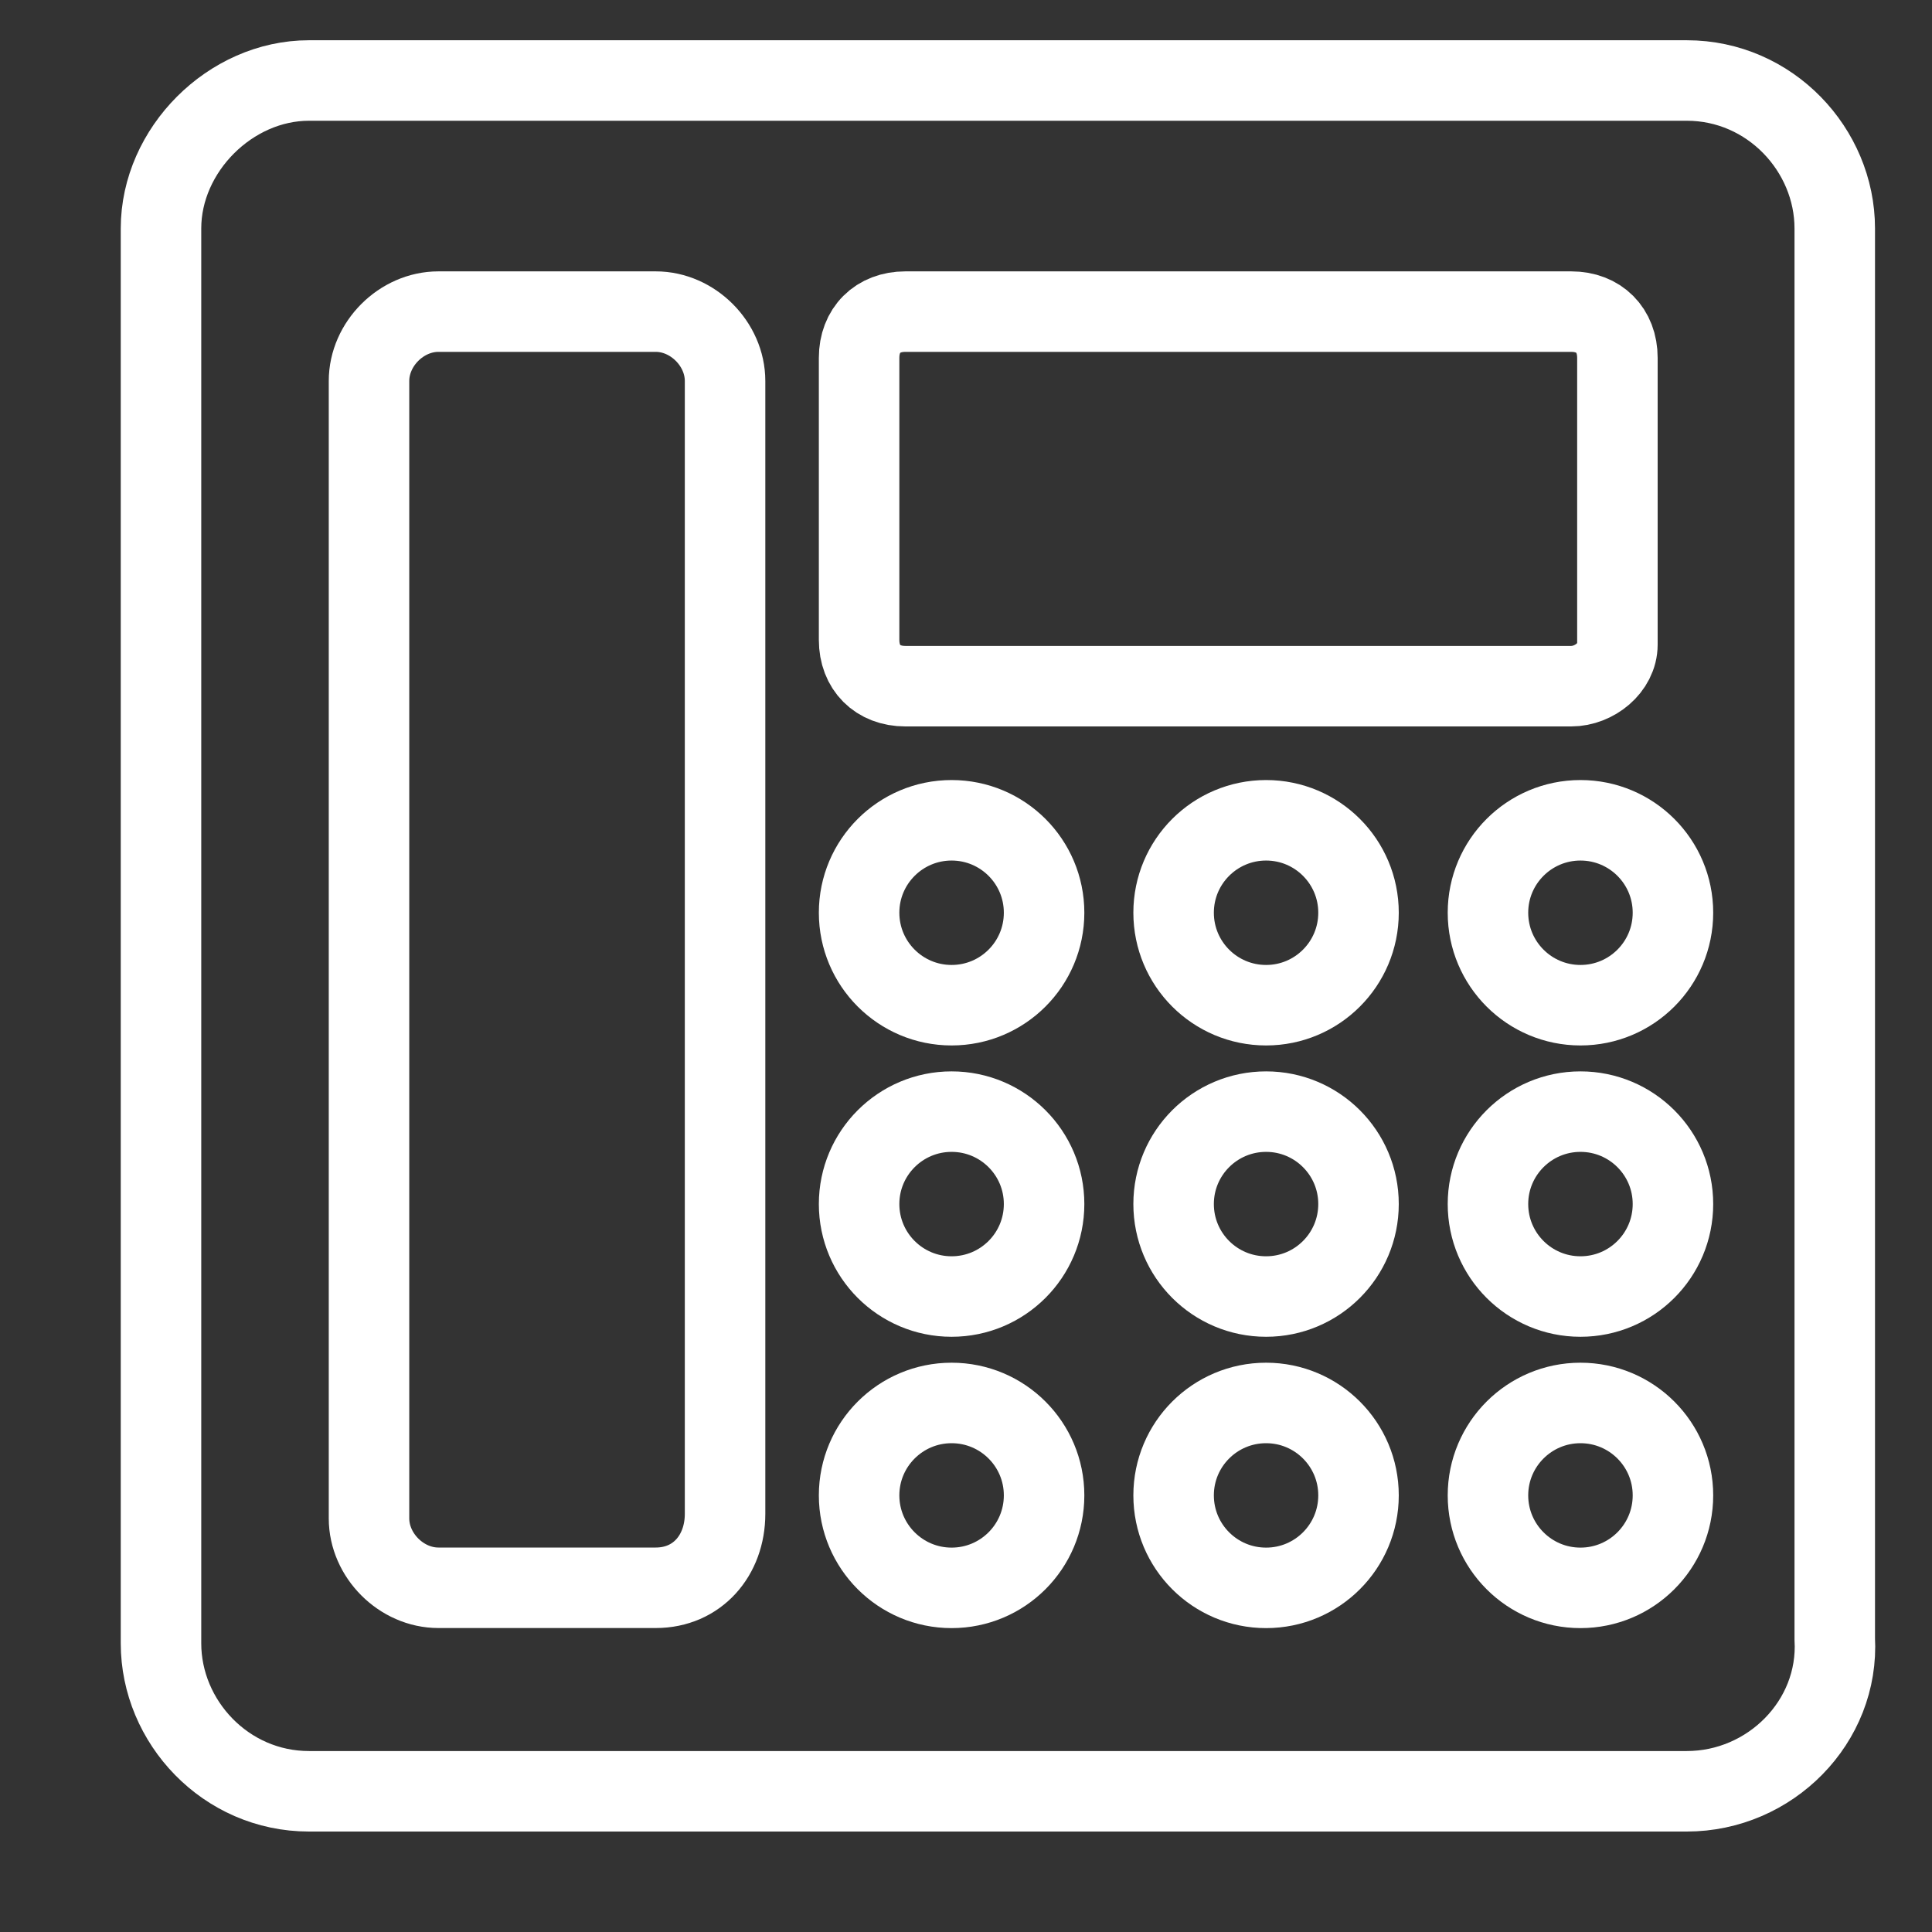
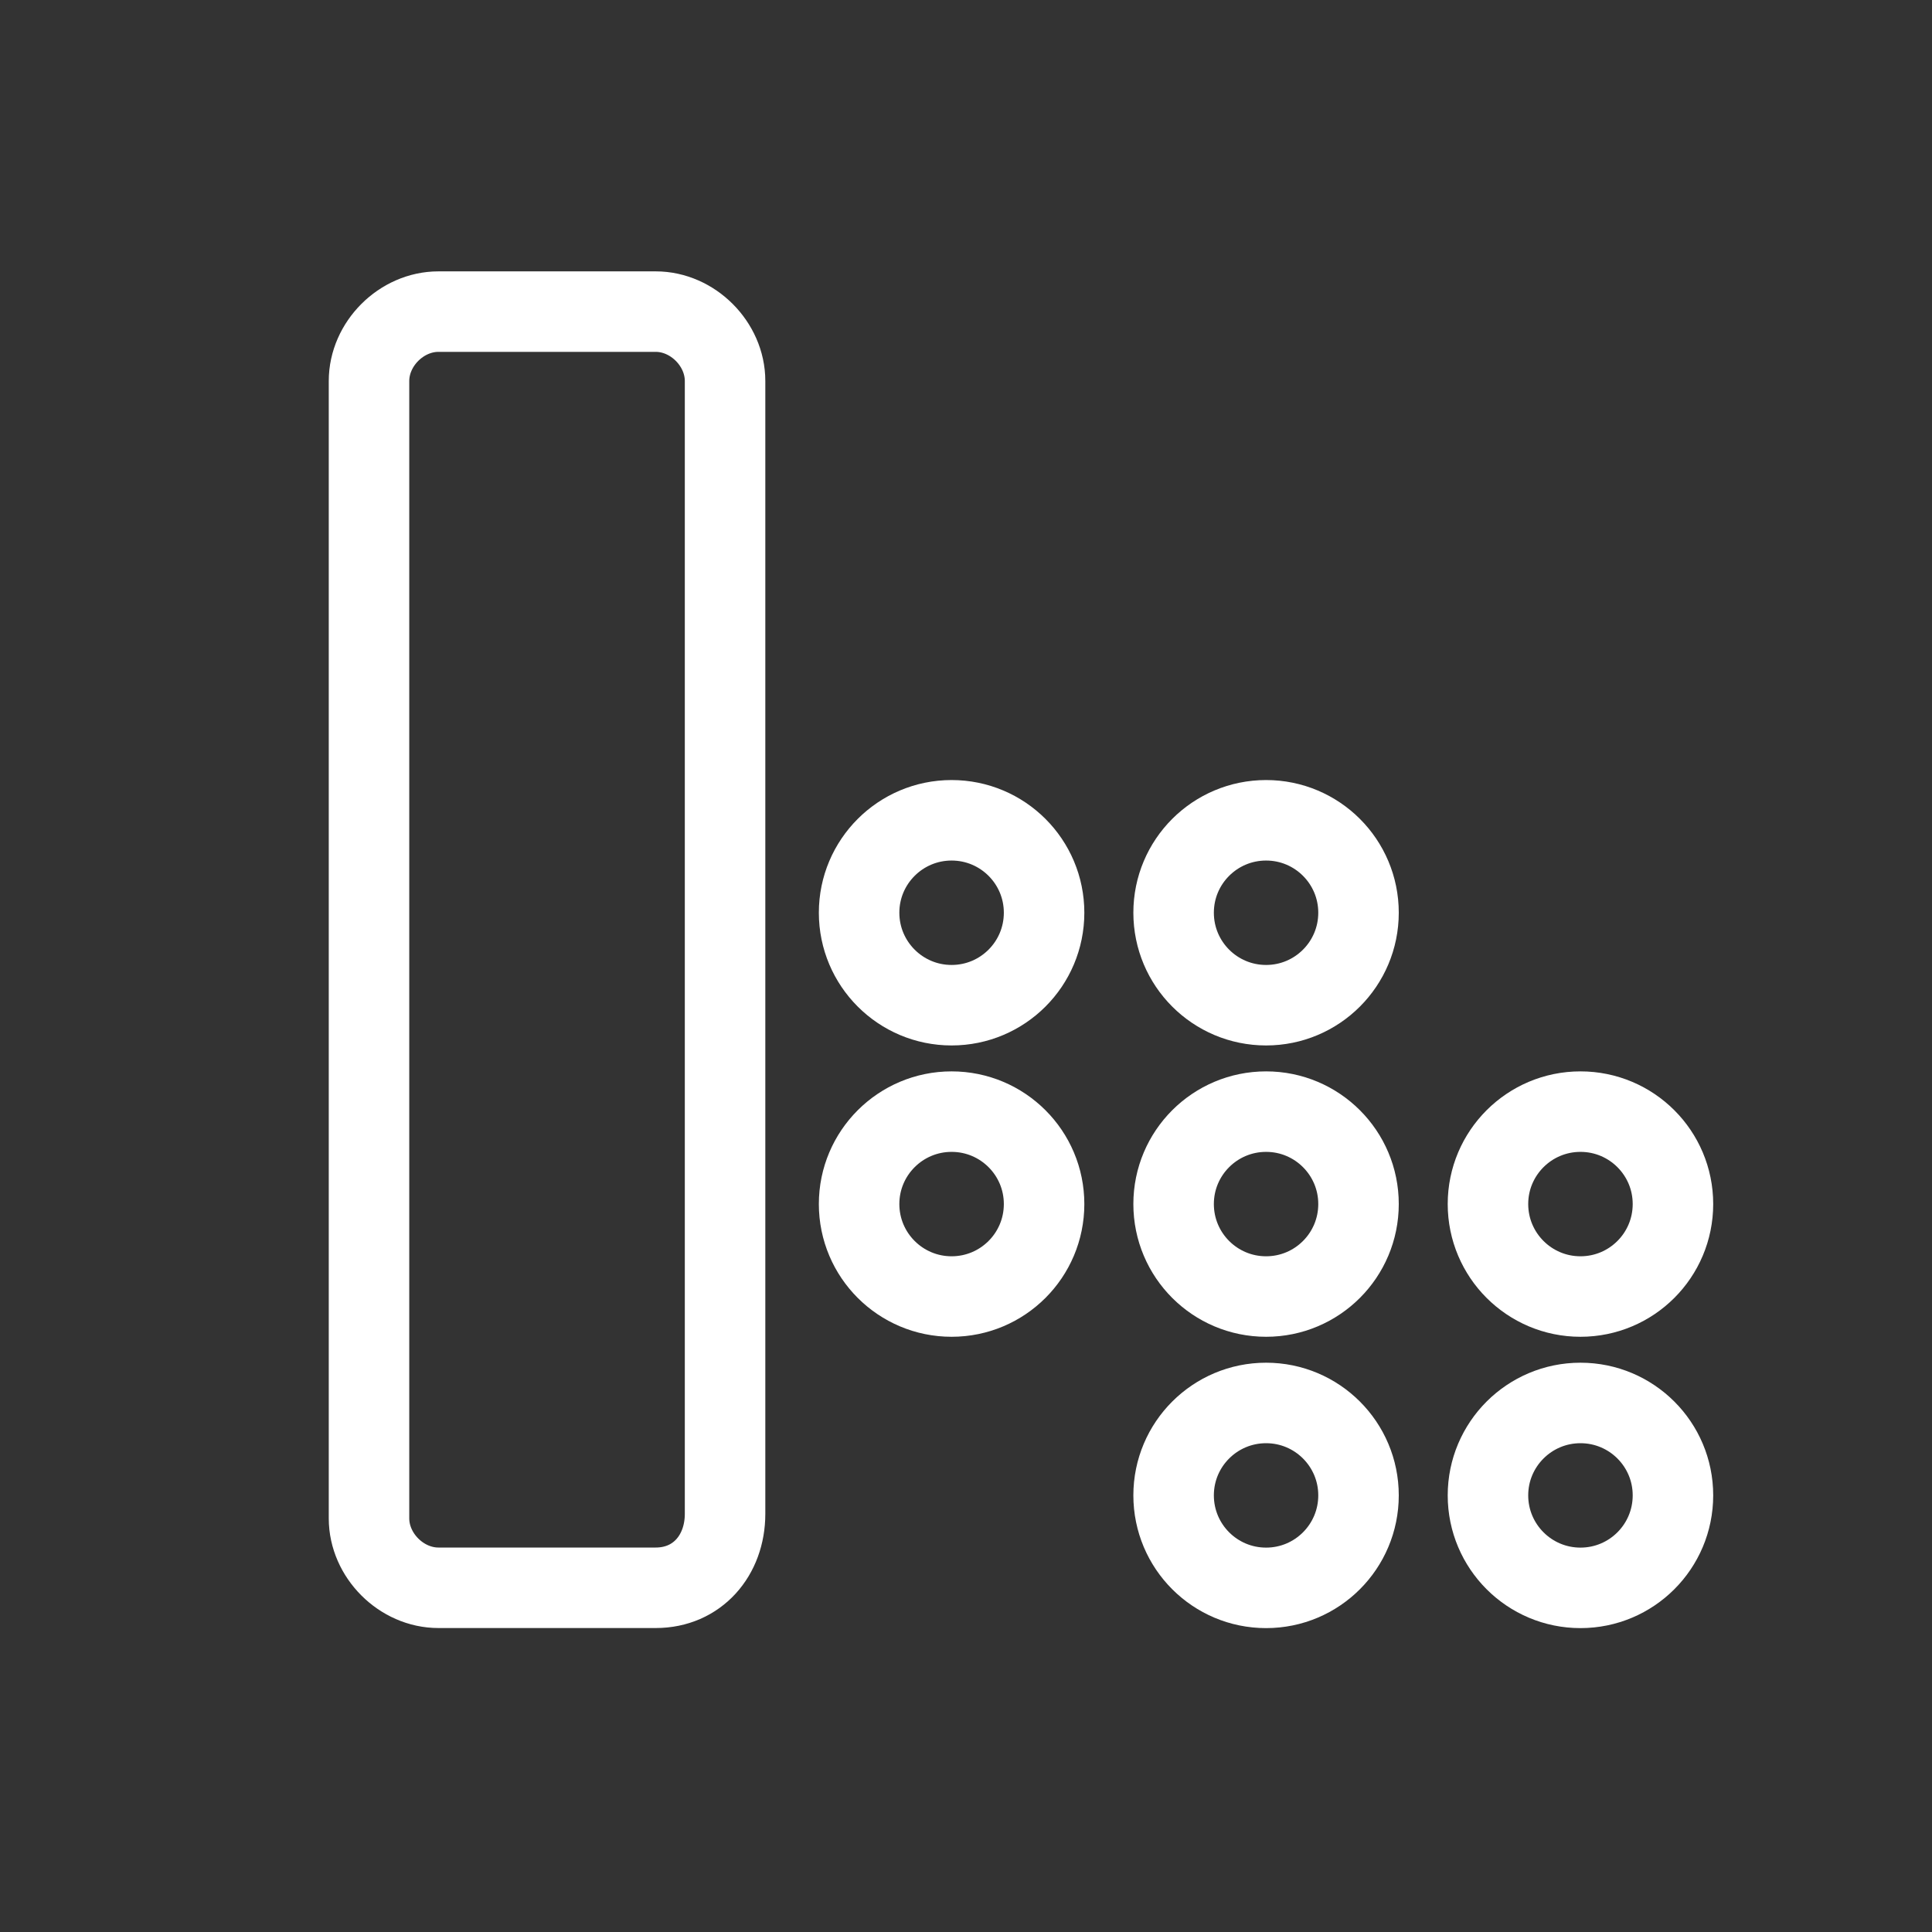
<svg xmlns="http://www.w3.org/2000/svg" width="24" height="24" viewBox="0 0 24 24" fill="none">
  <rect x="0" y="0" width="24" height="24" fill="#333333" stroke="none" />
-   <path d="M20.954 22.252H3.838C2.804 22.252 2 21.39 2 20.414V2.838C2 1.862 2.861 1 3.838 1H20.954C21.988 1 22.792 1.862 22.792 2.838V20.357C22.85 21.39 21.988 22.252 20.954 22.252Z" stroke="white" stroke-miterlimit="10" />
-   <path d="M19.518 8.524H11.247C10.902 8.524 10.672 8.294 10.672 7.949V4.445C10.672 4.101 10.902 3.871 11.247 3.871H19.518C19.863 3.871 20.092 4.101 20.092 4.445V8.007C20.092 8.294 19.805 8.524 19.518 8.524Z" stroke="white" stroke-miterlimit="10" />
  <path d="M8.146 19.724H5.446C4.986 19.724 4.584 19.322 4.584 18.862V4.733C4.584 4.273 4.986 3.871 5.446 3.871H8.146C8.605 3.871 9.007 4.273 9.007 4.733V18.805C9.007 19.322 8.662 19.724 8.146 19.724Z" stroke="white" stroke-miterlimit="10" />
  <path d="M11.821 12.487C12.456 12.487 12.97 11.973 12.97 11.338C12.97 10.704 12.456 10.19 11.821 10.19C11.187 10.19 10.672 10.704 10.672 11.338C10.672 11.973 11.187 12.487 11.821 12.487Z" stroke="white" stroke-miterlimit="10" />
  <path d="M15.728 12.487C16.362 12.487 16.876 11.973 16.876 11.338C16.876 10.704 16.362 10.19 15.728 10.19C15.093 10.19 14.579 10.704 14.579 11.338C14.579 11.973 15.093 12.487 15.728 12.487Z" stroke="white" stroke-miterlimit="10" />
-   <path d="M19.633 12.487C20.268 12.487 20.782 11.973 20.782 11.338C20.782 10.704 20.268 10.19 19.633 10.19C18.999 10.19 18.484 10.704 18.484 11.338C18.484 11.973 18.999 12.487 19.633 12.487Z" stroke="white" stroke-miterlimit="10" />
  <path d="M11.821 16.106C12.456 16.106 12.97 15.592 12.97 14.957C12.97 14.323 12.456 13.809 11.821 13.809C11.187 13.809 10.672 14.323 10.672 14.957C10.672 15.592 11.187 16.106 11.821 16.106Z" stroke="white" stroke-miterlimit="10" />
  <path d="M15.728 16.106C16.362 16.106 16.876 15.592 16.876 14.957C16.876 14.323 16.362 13.809 15.728 13.809C15.093 13.809 14.579 14.323 14.579 14.957C14.579 15.592 15.093 16.106 15.728 16.106Z" stroke="white" stroke-miterlimit="10" />
  <path d="M19.633 16.106C20.268 16.106 20.782 15.592 20.782 14.957C20.782 14.323 20.268 13.809 19.633 13.809C18.999 13.809 18.484 14.323 18.484 14.957C18.484 15.592 18.999 16.106 19.633 16.106Z" stroke="white" stroke-miterlimit="10" />
-   <path d="M11.821 19.725C12.456 19.725 12.97 19.211 12.97 18.576C12.97 17.942 12.456 17.428 11.821 17.428C11.187 17.428 10.672 17.942 10.672 18.576C10.672 19.211 11.187 19.725 11.821 19.725Z" stroke="white" stroke-miterlimit="10" />
  <path d="M15.728 19.725C16.362 19.725 16.876 19.211 16.876 18.576C16.876 17.942 16.362 17.428 15.728 17.428C15.093 17.428 14.579 17.942 14.579 18.576C14.579 19.211 15.093 19.725 15.728 19.725Z" stroke="white" stroke-miterlimit="10" />
  <path d="M19.633 19.725C20.268 19.725 20.782 19.211 20.782 18.576C20.782 17.942 20.268 17.428 19.633 17.428C18.999 17.428 18.484 17.942 18.484 18.576C18.484 19.211 18.999 19.725 19.633 19.725Z" stroke="white" stroke-miterlimit="10" />
</svg>